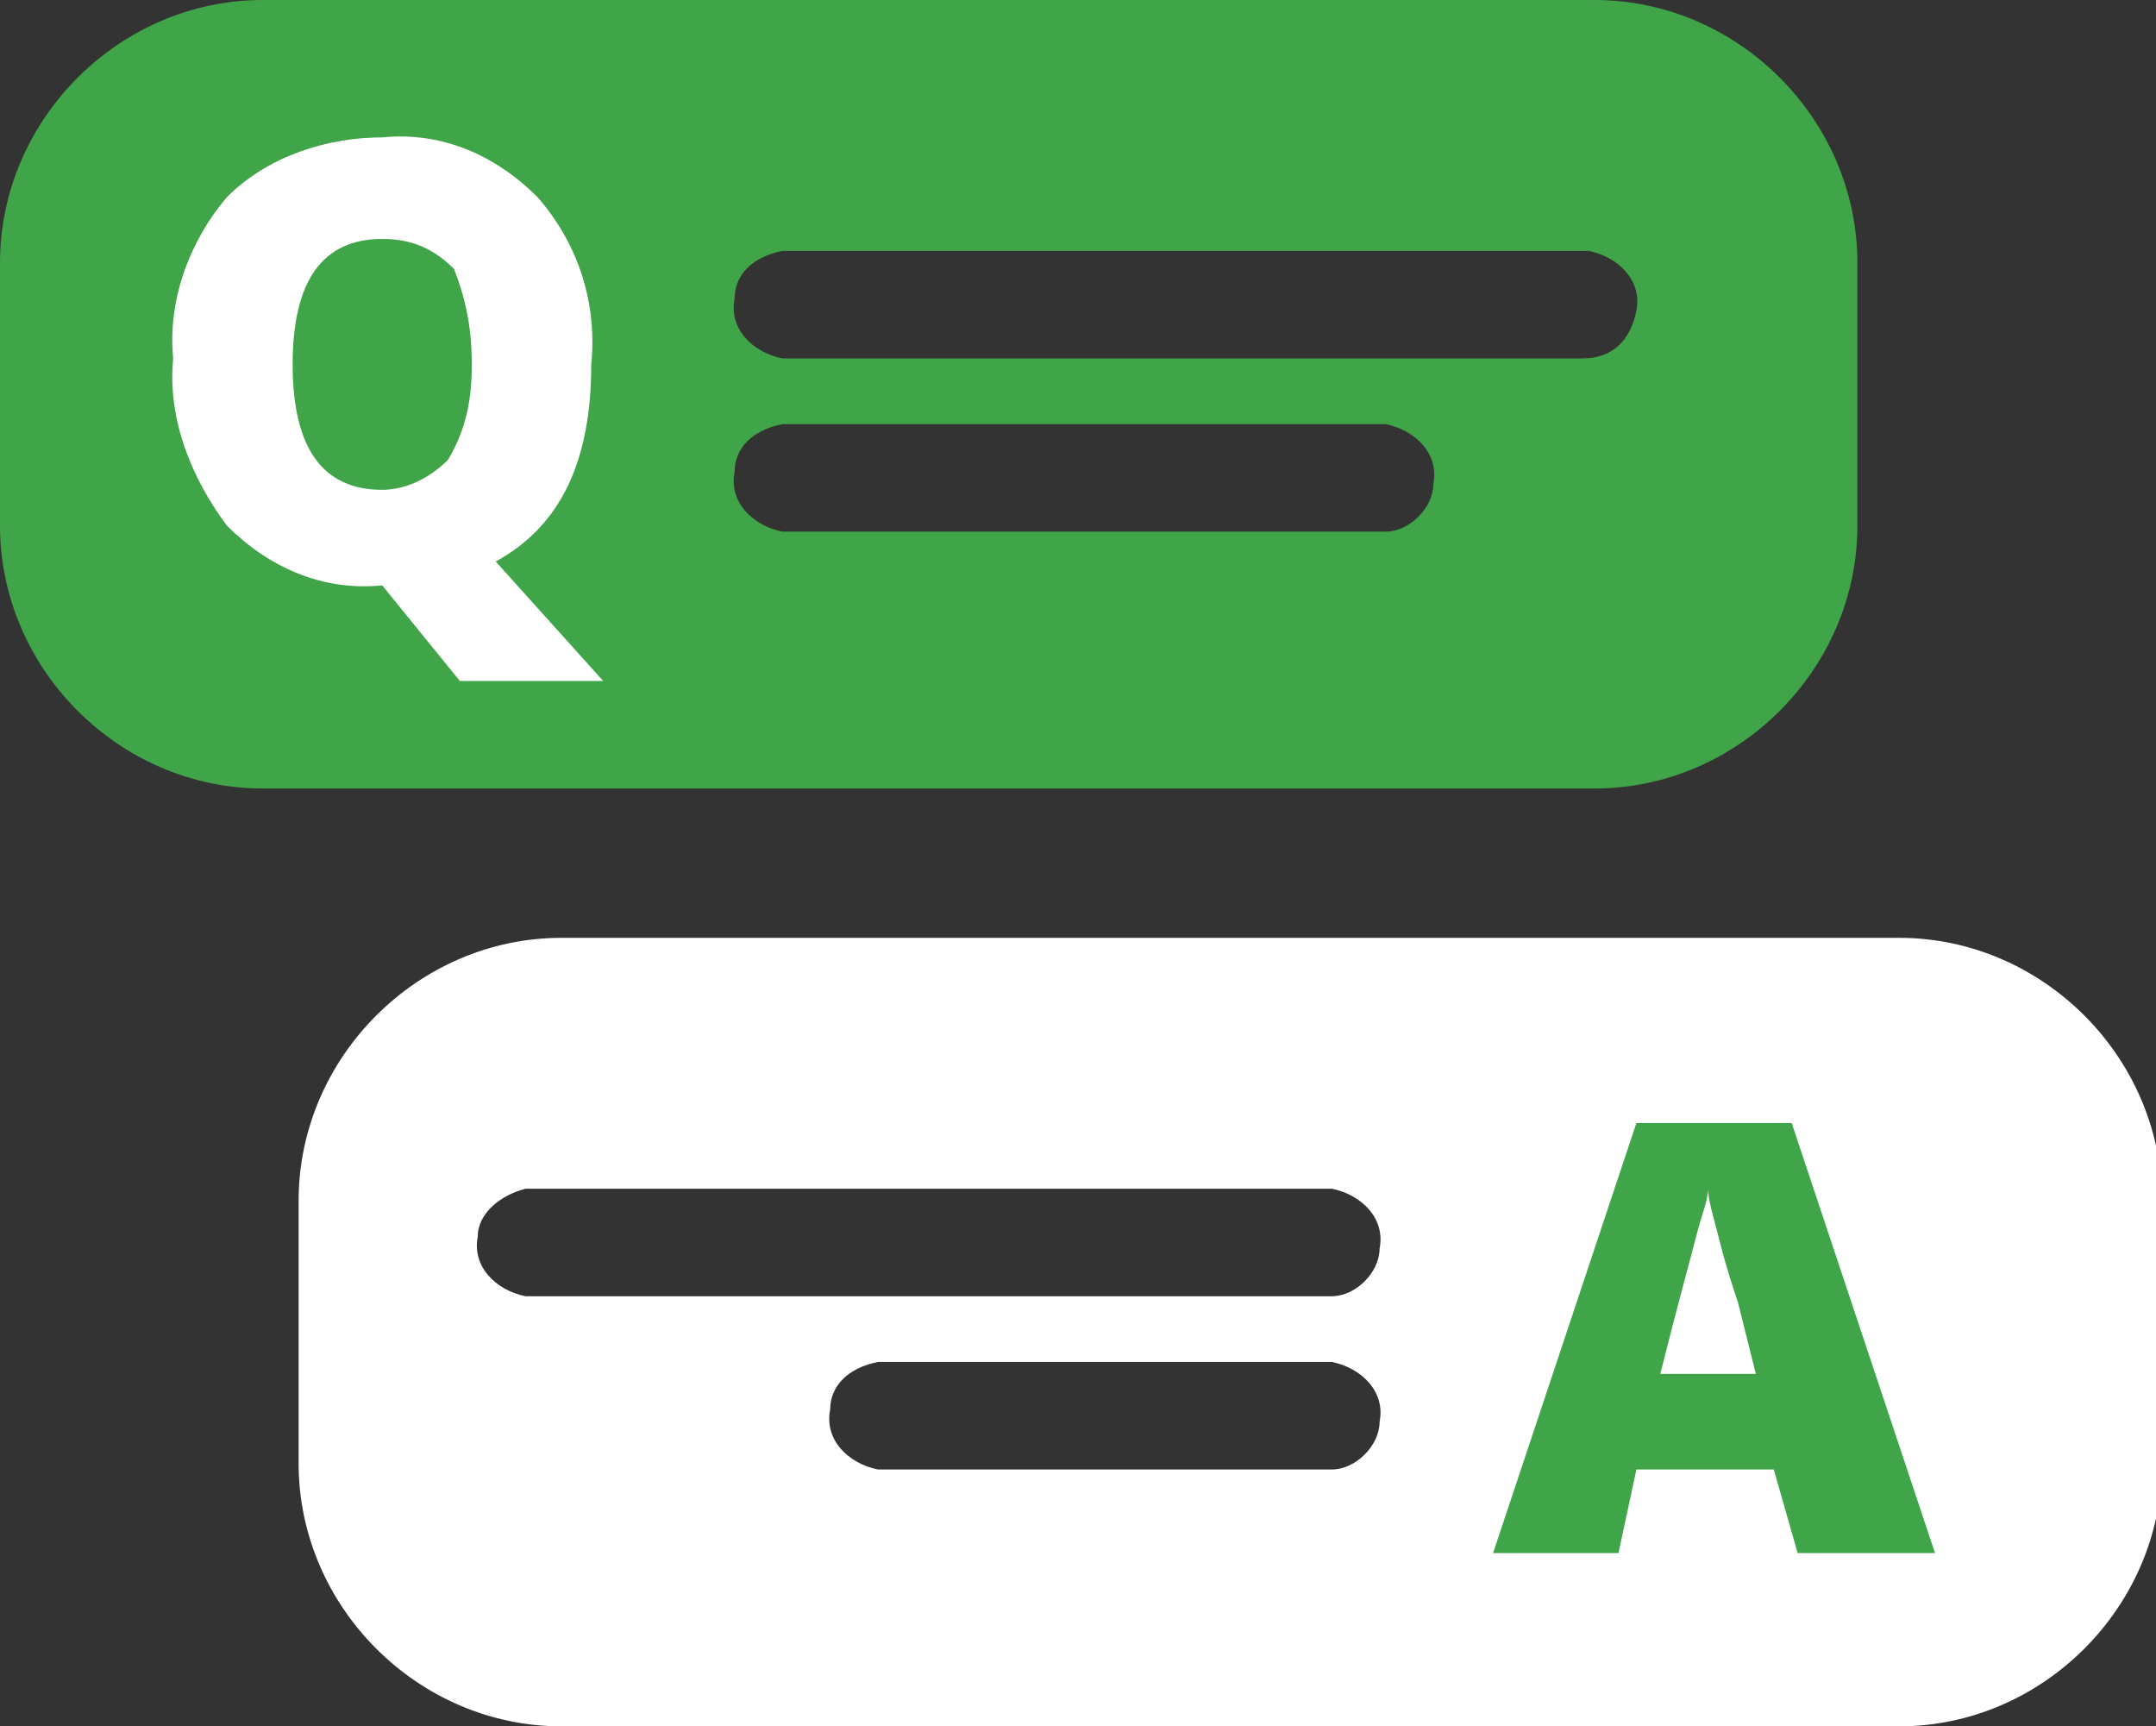
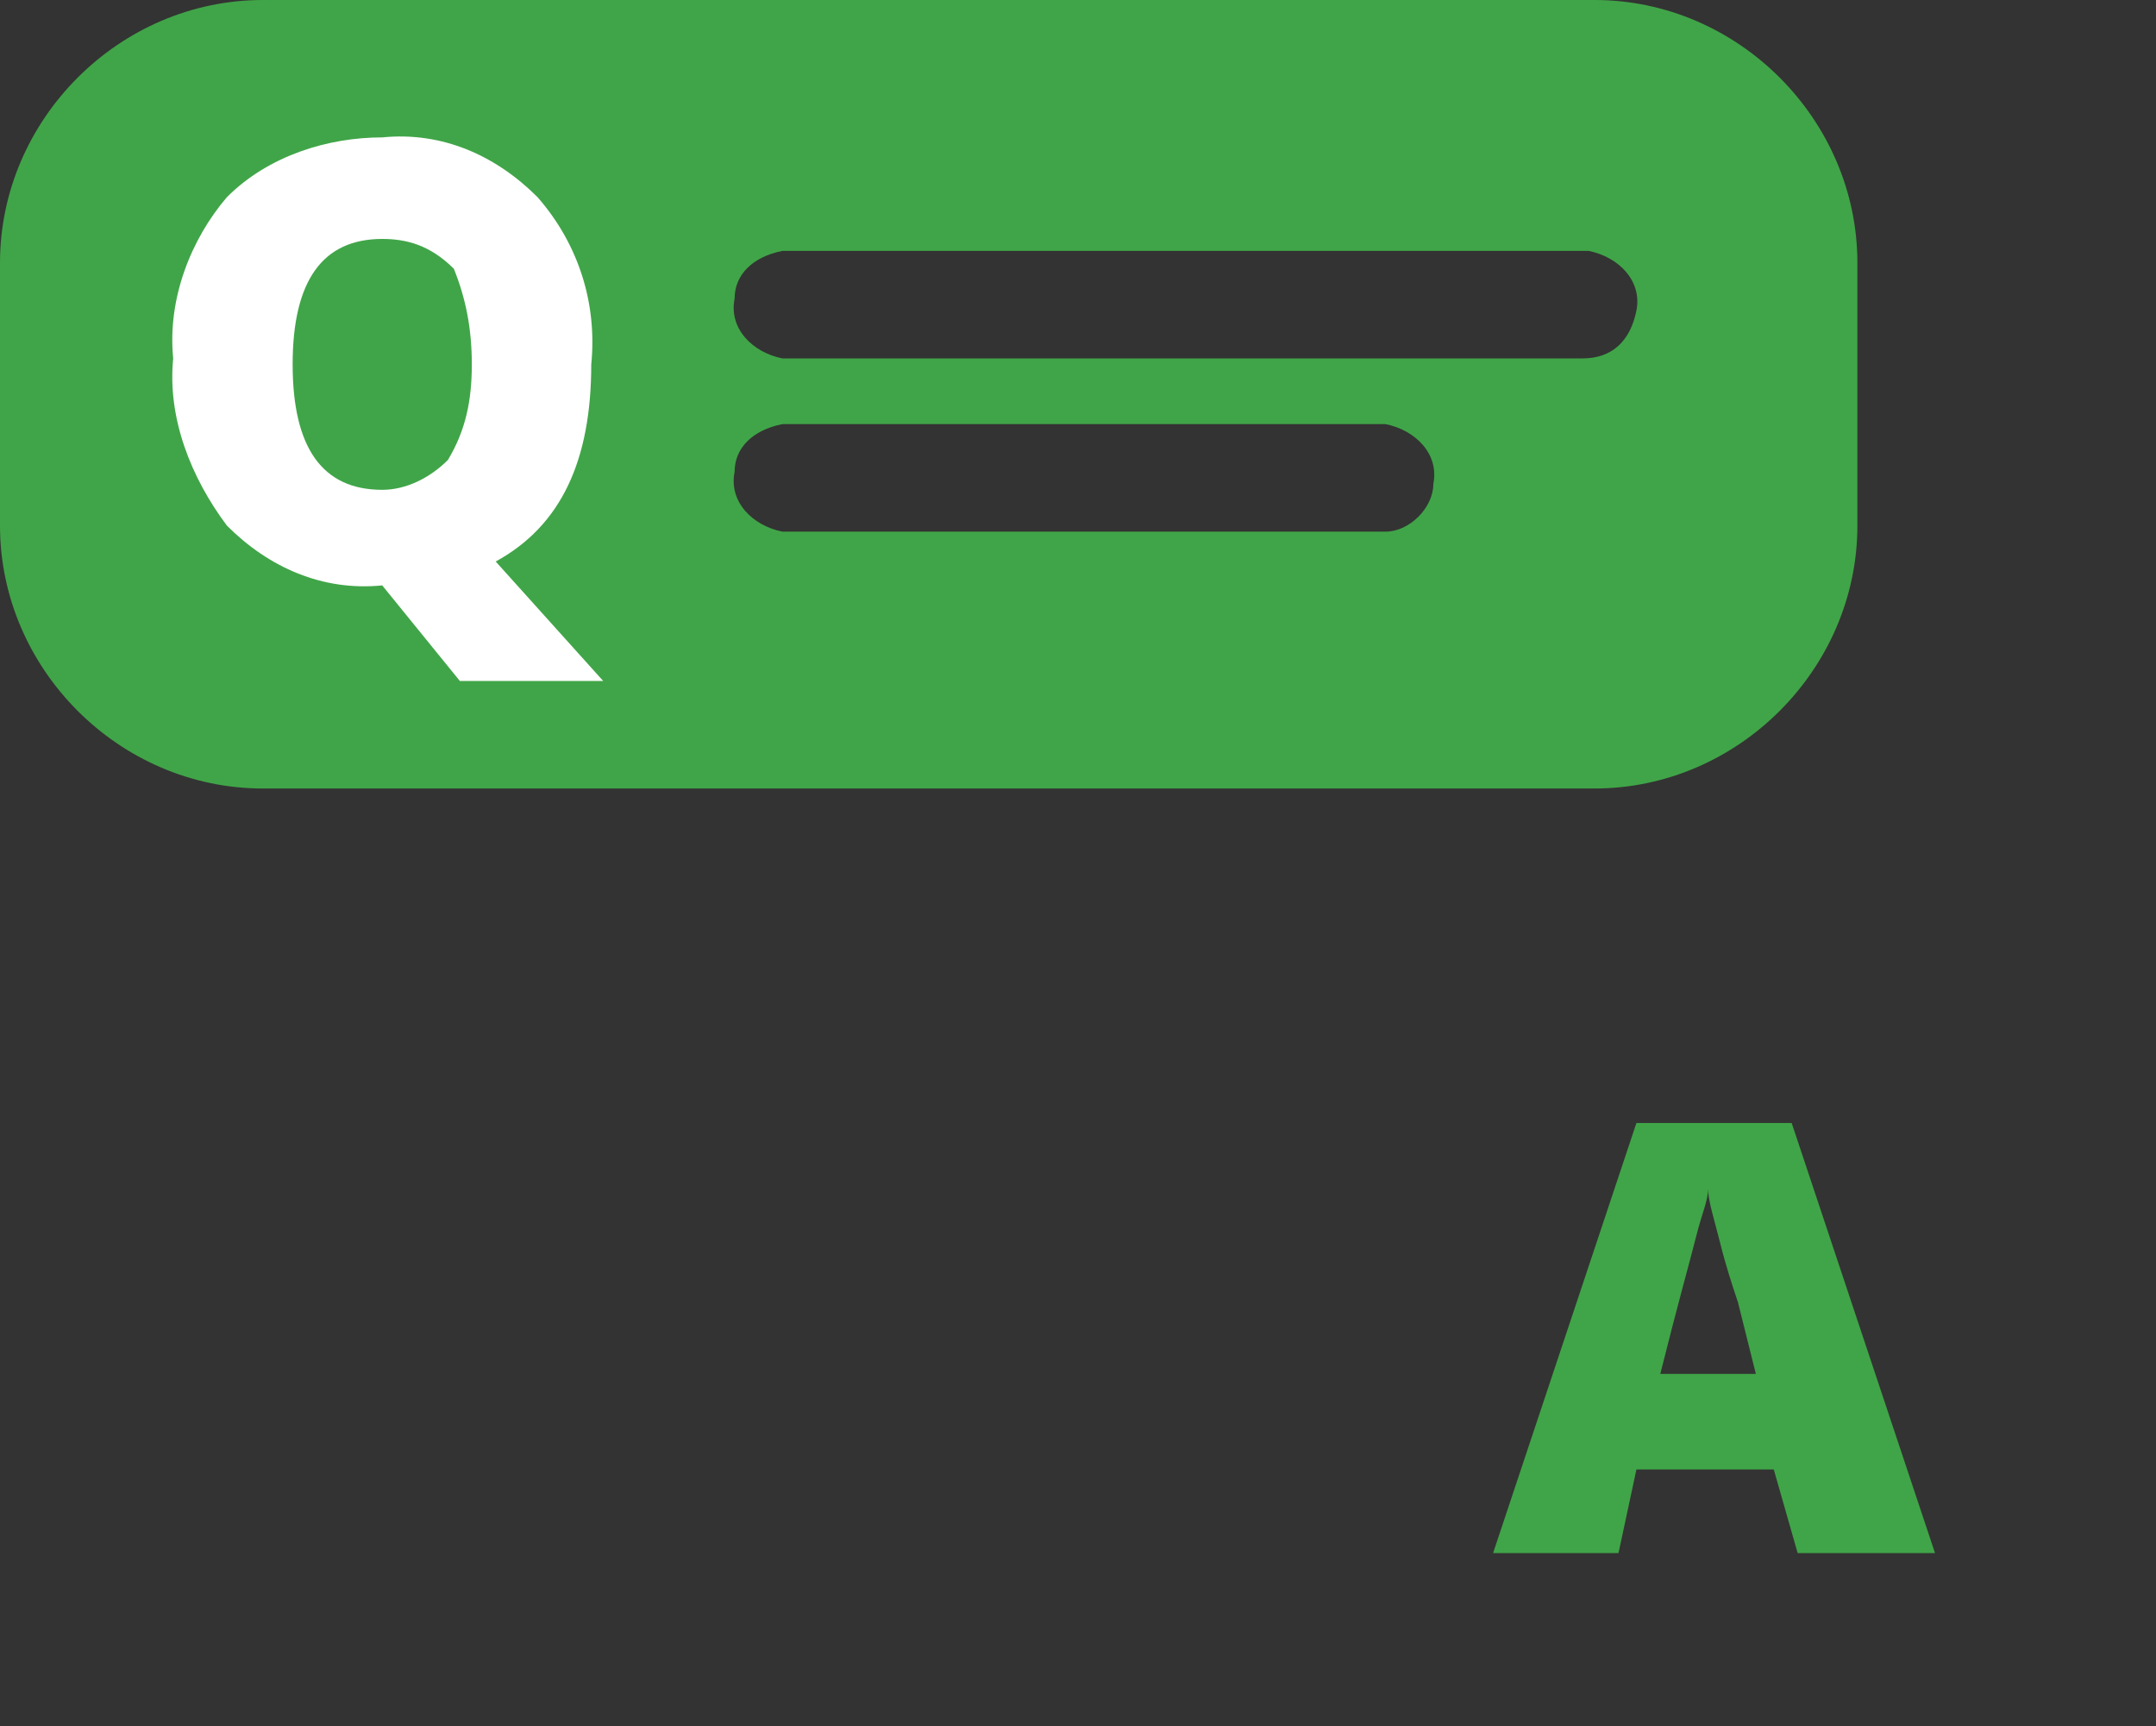
<svg xmlns="http://www.w3.org/2000/svg" version="1.1" id="Layer_1" x="0px" y="0px" viewBox="0 0 36.1 28.9" style="enable-background:new 0 0 36.1 28.9;" xml:space="preserve">
  <rect x="0" y="0" width="36.1" height="28.9" fill="#333333" stroke="none" />
  <style type="text/css">
	.st0{fill:#FFFFFF;}
	.st1{fill:#40A548;}
</style>
  <title>FAQs_1_DarkBG</title>
  <g id="Layer_2_1_">
    <g id="Layer_1-2">
-       <path class="st0" d="M14.7,22.8h7.6c0.5,0.1,0.9,0.5,0.8,1c0,0.4-0.4,0.8-0.8,0.8h-7.6c-0.5-0.1-0.9-0.5-0.8-1    C13.9,23.2,14.2,22.9,14.7,22.8z M8.8,19.9h13.5c0.5,0.1,0.9,0.5,0.8,1c0,0.4-0.4,0.8-0.8,0.8H8.8c-0.5-0.1-0.9-0.5-0.8-1    C8,20.3,8.4,20,8.8,19.9z M10.6,15.7H9.4c-2.4,0-4.4,2-4.4,4.4v4.4c0,2.4,2,4.4,4.4,4.4h22.4c2.4,0,4.4-2,4.4-4.4v-4.4    c0-2.4-2-4.4-4.4-4.4C31.8,15.7,10.6,15.7,10.6,15.7z" />
      <path class="st1" d="M13.1,7.1h10.1c0.5,0.1,0.9,0.5,0.8,1c0,0.4-0.4,0.8-0.8,0.8H13.1c-0.5-0.1-0.9-0.5-0.8-1    C12.3,7.5,12.6,7.2,13.1,7.1z M13.1,4.2h13.5c0.5,0.1,0.9,0.5,0.8,1C27.3,5.7,27,6,26.5,6H13.1c-0.5-0.1-0.9-0.5-0.8-1    C12.3,4.6,12.6,4.3,13.1,4.2z M7.4,13.2h19.3c2.4,0,4.4-2,4.4-4.4c0,0,0,0,0-0.1V4.4c0-2.4-2-4.4-4.4-4.4H4.4C2,0,0,2,0,4.4v4.4    c0,2.4,2,4.4,4.4,4.4L7.4,13.2L7.4,13.2z" />
      <path class="st0" d="M9.9,6.1c0,1.6-0.5,2.7-1.6,3.3l1.8,2H7.7L6.4,9.8l0,0c-1,0.1-1.9-0.3-2.6-1C3.2,8,2.8,7,2.9,6    C2.8,5,3.2,4,3.8,3.3c0.7-0.7,1.7-1,2.6-1c1-0.1,1.9,0.3,2.6,1C9.7,4.1,10,5.1,9.9,6.1z M4.9,6.1c0,1.4,0.5,2.1,1.5,2.1    c0.4,0,0.8-0.2,1.1-0.5c0.3-0.5,0.4-1,0.4-1.6c0-0.6-0.1-1.1-0.3-1.6C7.2,4.1,6.8,4,6.4,4C5.4,4,4.9,4.7,4.9,6.1L4.9,6.1z" />
      <path class="st1" d="M30.1,26l-0.4-1.4h-2.3L27.1,26h-2.1l2.4-7.2h2.6l2.4,7.2H30.1z M29.4,23l-0.3-1.2c-0.1-0.3-0.2-0.6-0.3-1    s-0.2-0.7-0.2-0.9c0,0.2-0.1,0.4-0.2,0.8s-0.3,1.1-0.6,2.3L29.4,23z" />
    </g>
  </g>
</svg>